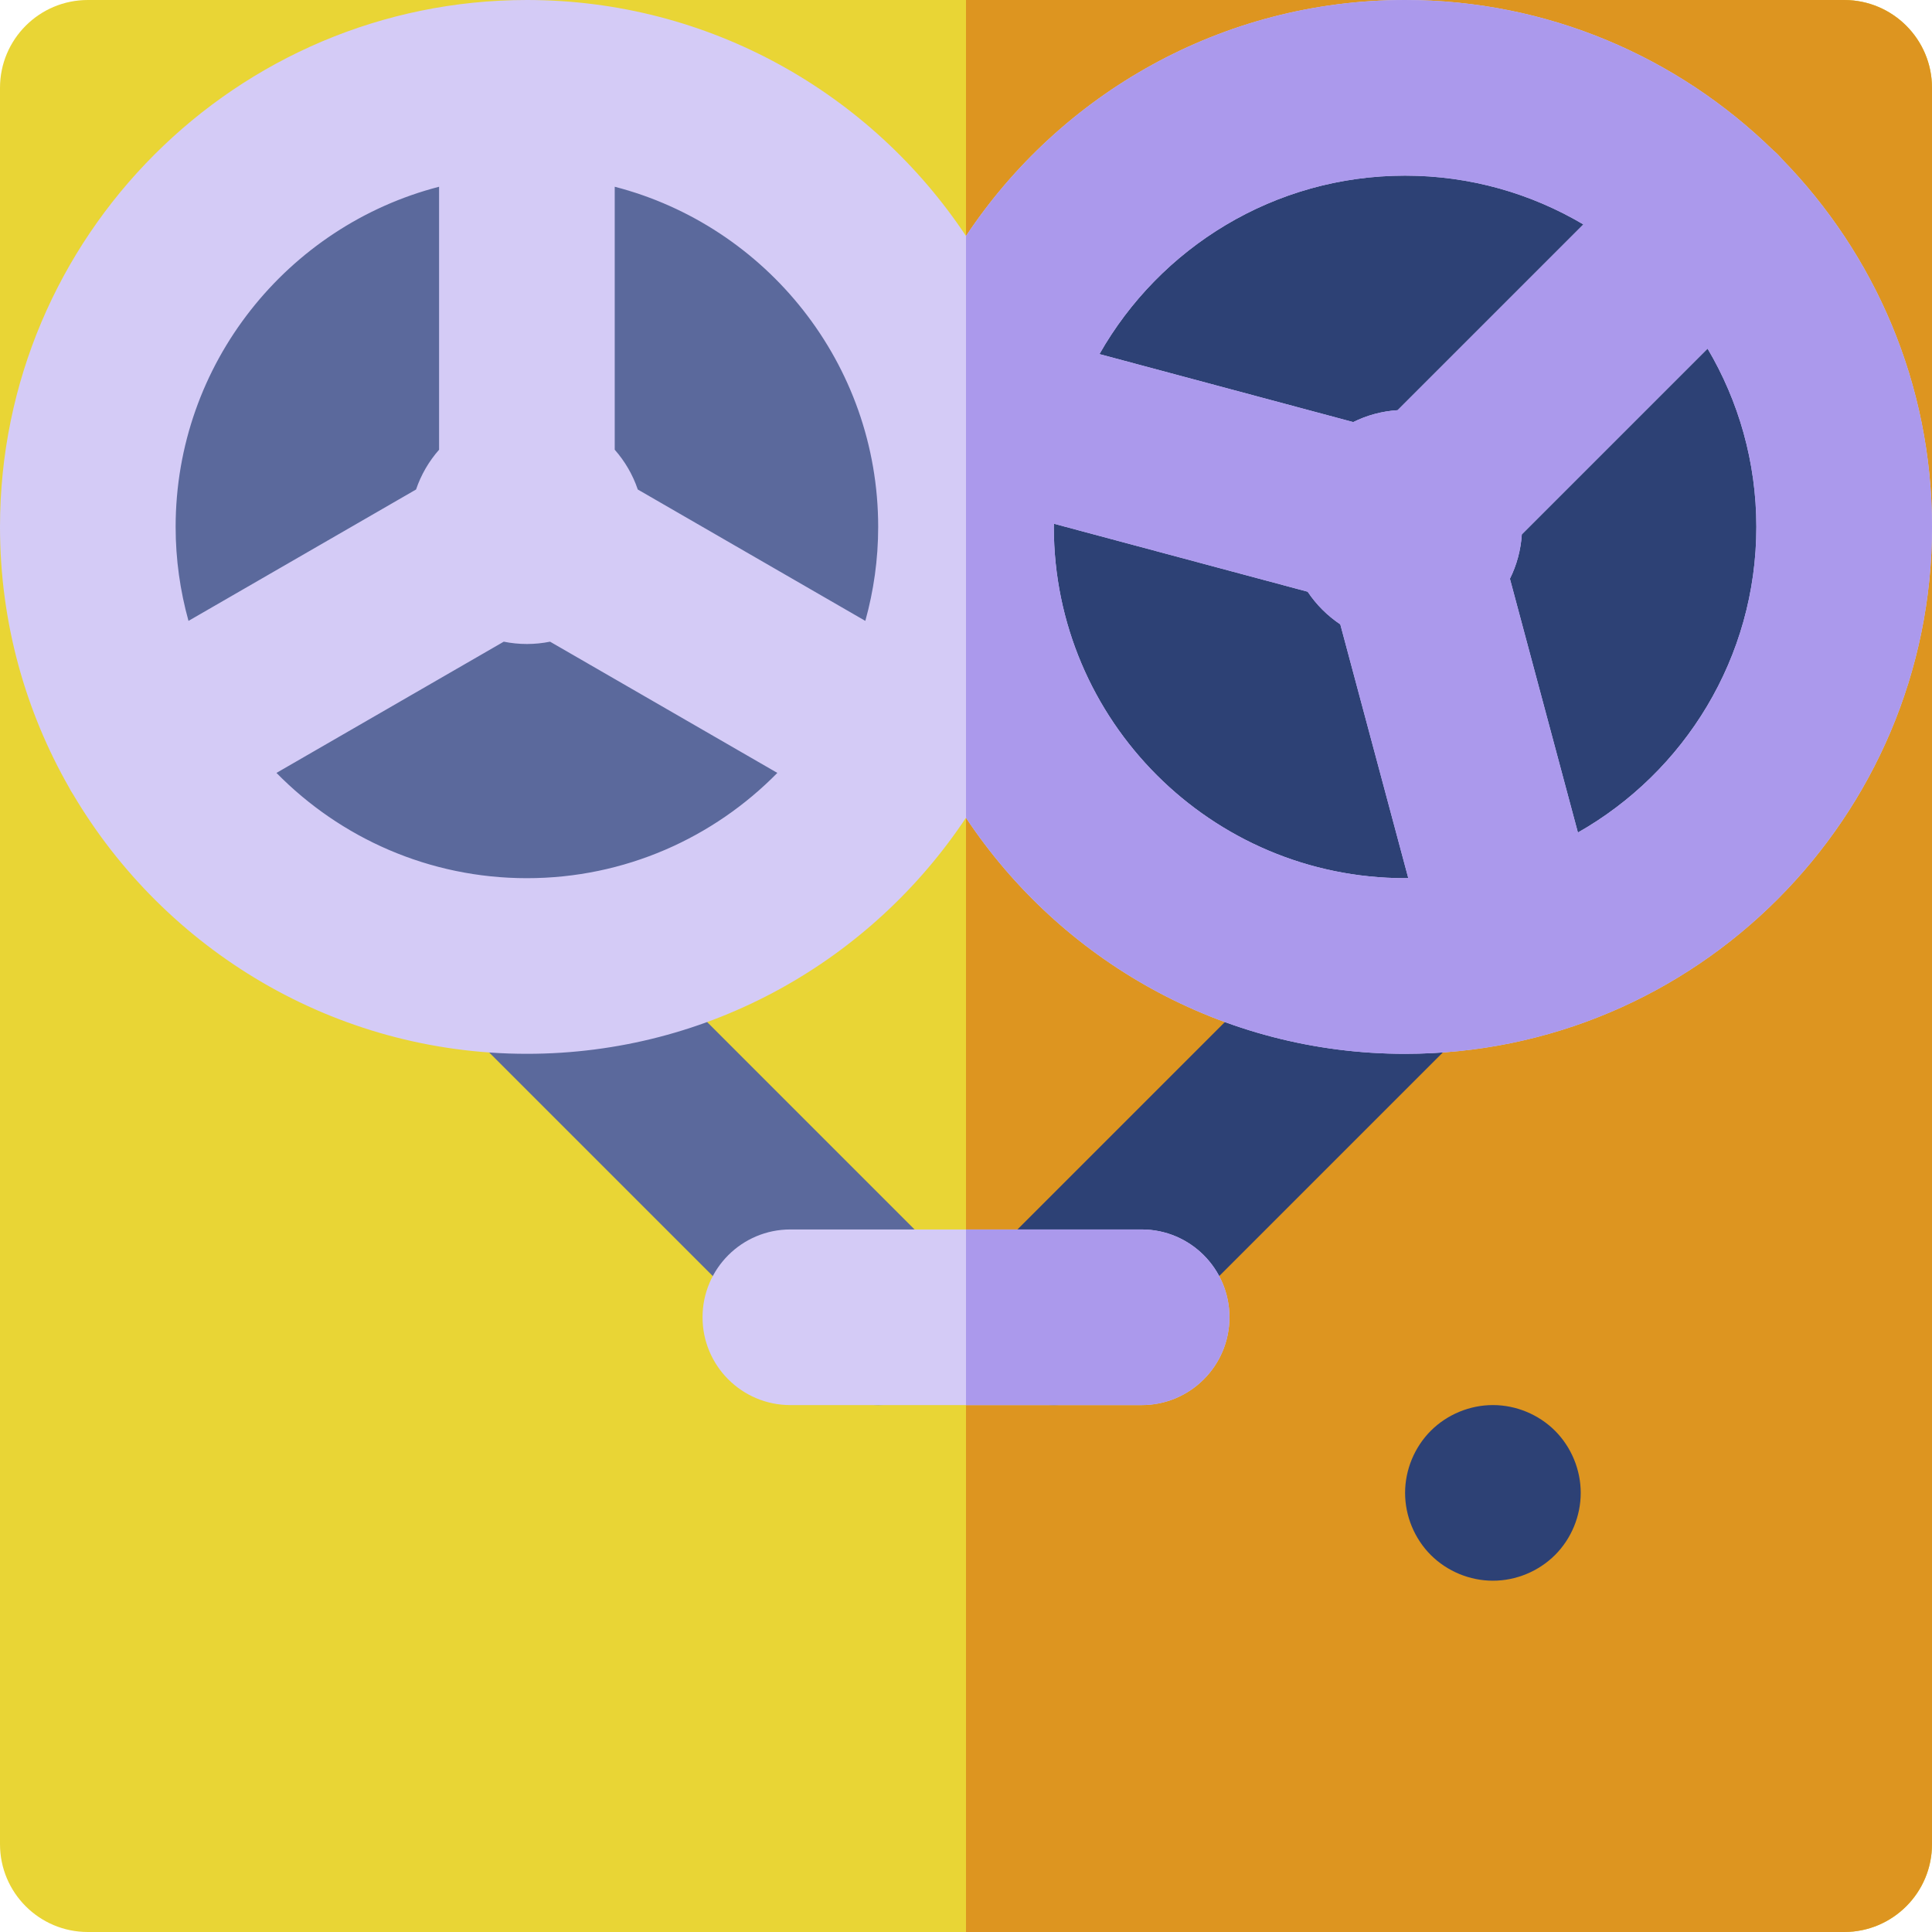
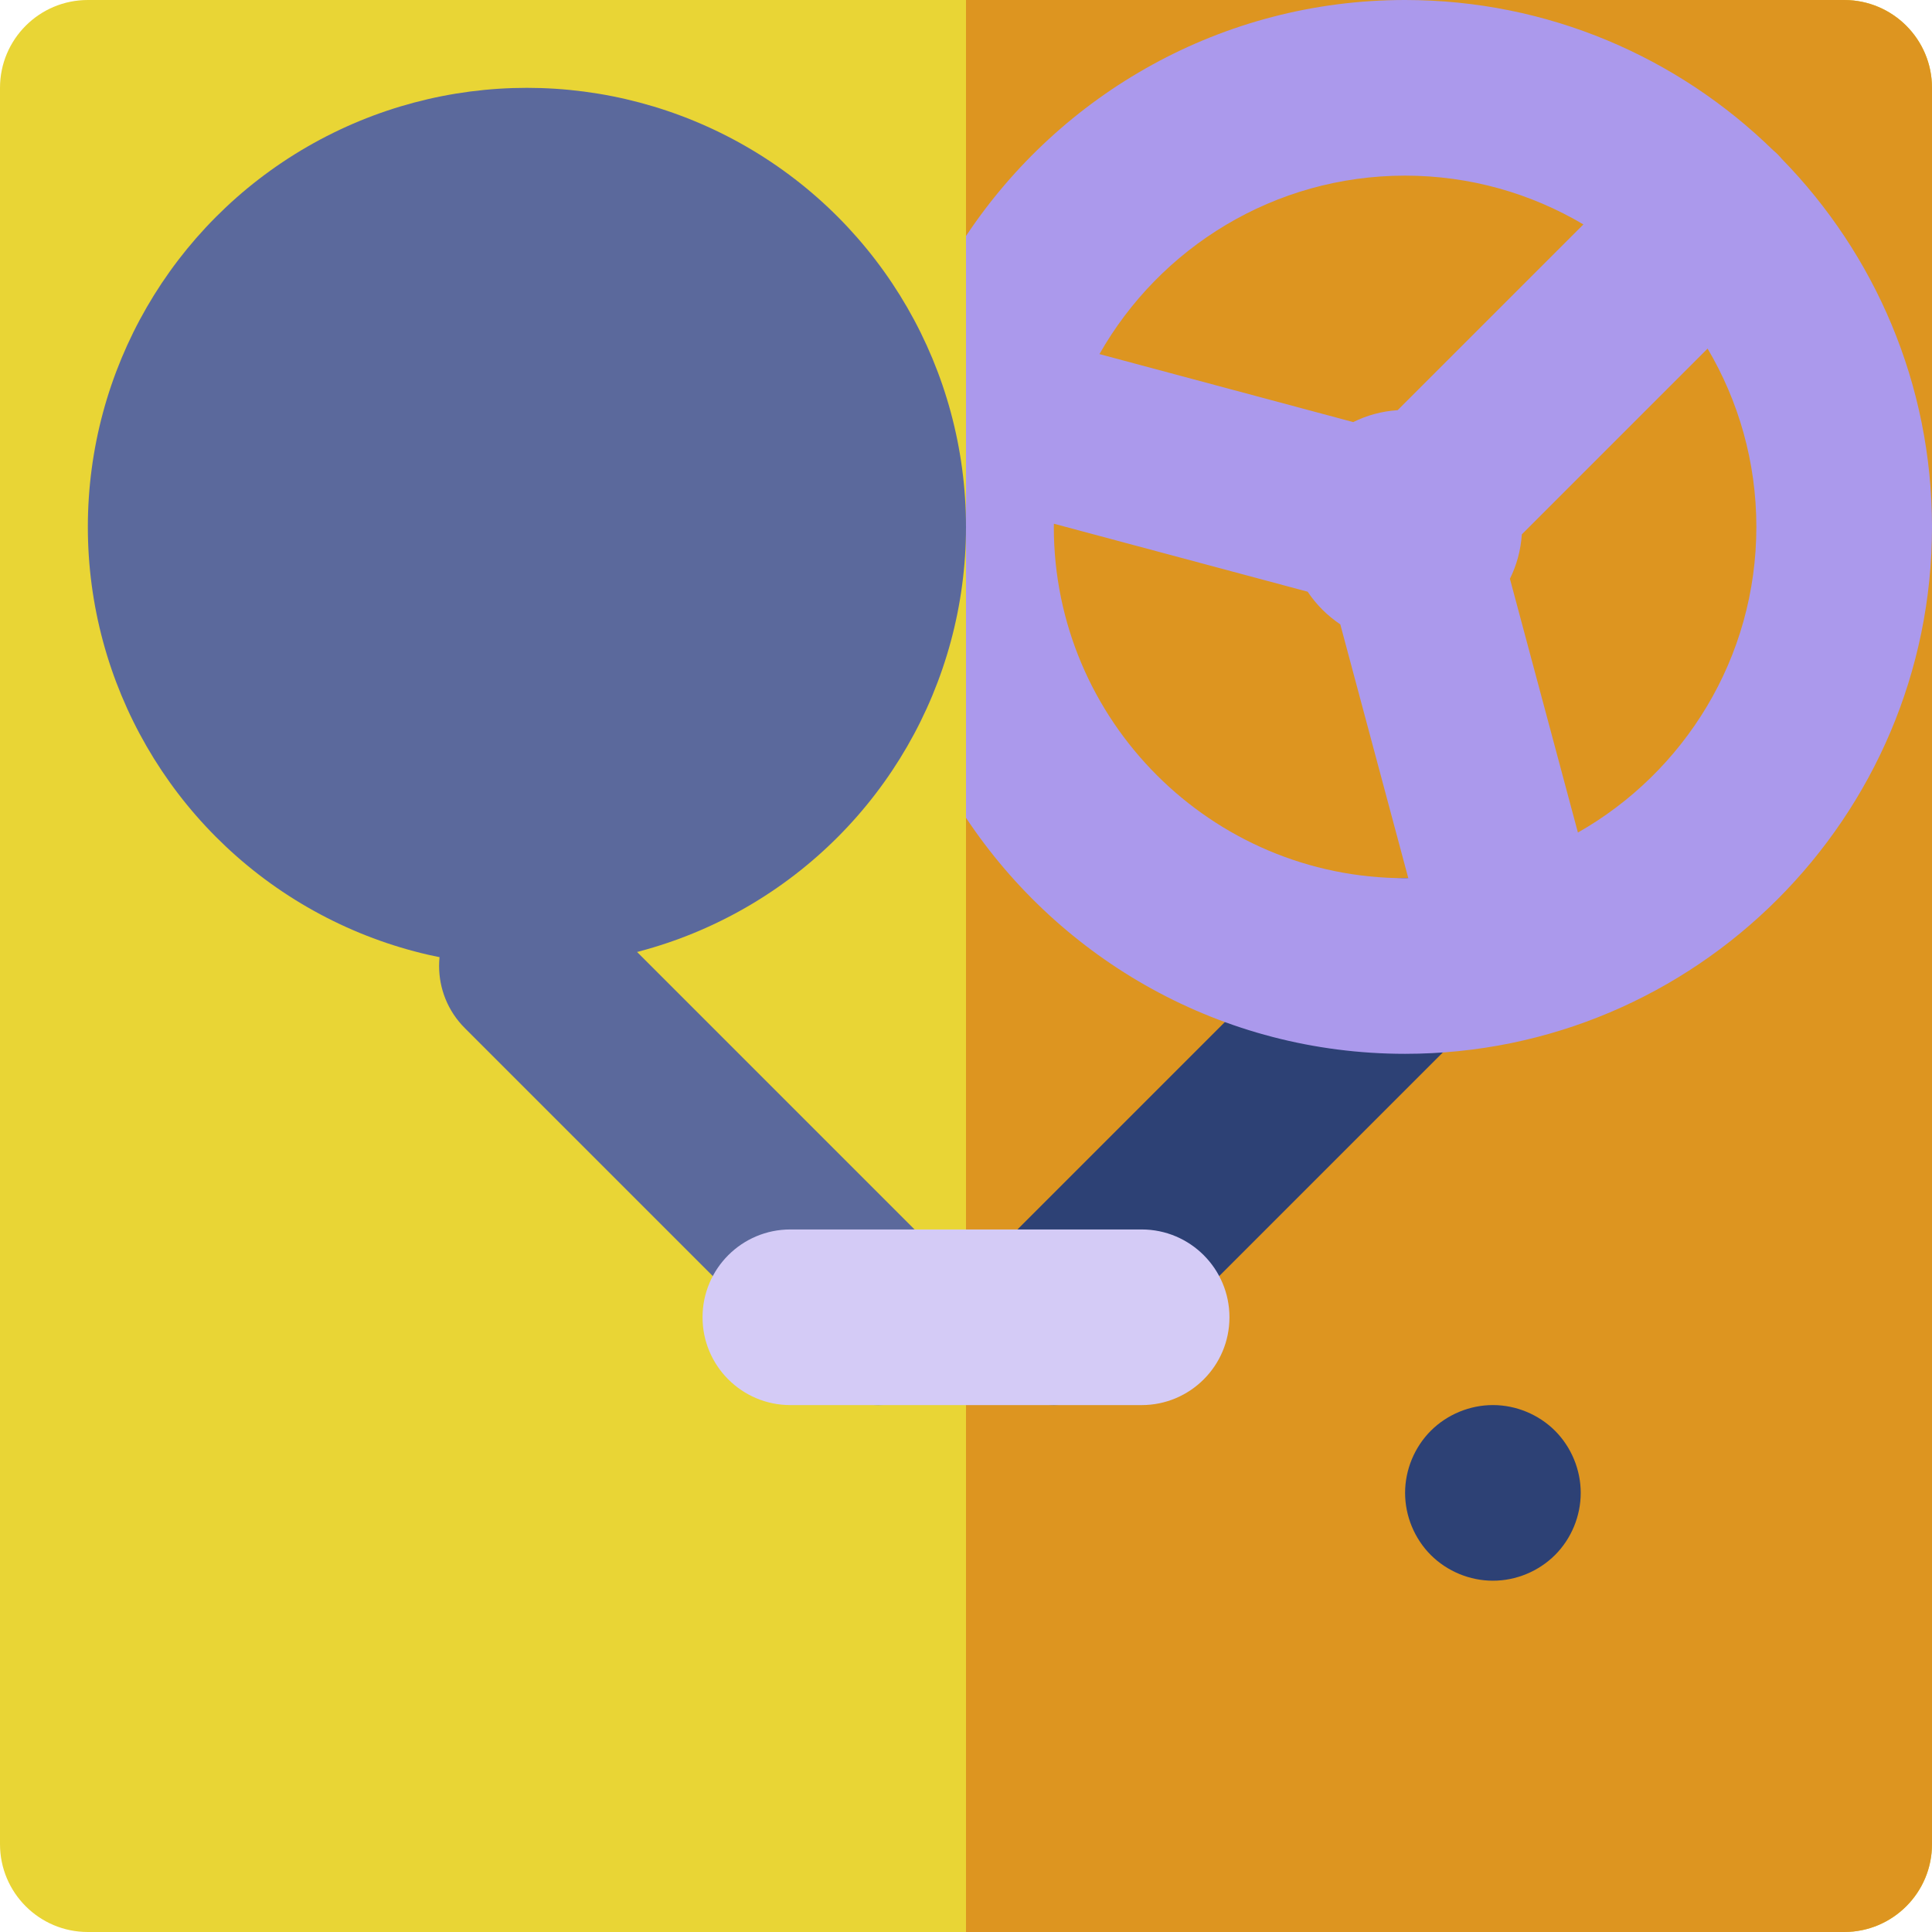
<svg xmlns="http://www.w3.org/2000/svg" height="800px" width="800px" version="1.1" id="Capa_1" viewBox="0 0 512 512" xml:space="preserve">
  <path style="fill:#E9D535;" d="M488.727,0H23.273C10.418,0,0,10.42,0,23.273v465.455C0,501.58,10.418,512,23.273,512h465.455  C501.582,512,512,501.58,512,488.727V23.273C512,10.42,501.582,0,488.727,0z" />
  <path style="fill:#DD9520;" d="M488.727,0H256v512h232.727C501.582,512,512,501.58,512,488.727V23.273  C512,10.42,501.582,0,488.727,0z" />
  <path style="fill:#5B699C;" d="M232.727,372.364c-5.955,0-11.913-2.271-16.454-6.817l-93.091-93.091  c-9.09-9.087-9.09-23.824,0-32.912c9.087-9.089,23.824-9.089,32.912,0l93.091,93.091c9.087,9.087,9.087,23.824,0,32.912  C244.64,370.092,238.685,372.364,232.727,372.364z" />
  <g>
    <path style="fill:#2D4175;" d="M279.273,372.364c-5.955,0-11.913-2.271-16.454-6.817c-9.09-9.087-9.09-23.823,0-32.912   l93.091-93.091c9.087-9.089,23.823-9.089,32.912,0c9.087,9.087,9.087,23.824,0,32.912l-93.091,93.091   C291.185,370.092,285.231,372.364,279.273,372.364z" />
-     <circle style="fill:#2D4175;" cx="372.36" cy="139.64" r="116.36" />
  </g>
  <circle style="fill:#5B699C;" cx="139.64" cy="139.64" r="116.36" />
  <path style="fill:#2D4175;" d="M412.099,379.17c-4.346-4.329-10.333-6.811-16.463-6.811c-6.127,0-12.116,2.482-16.46,6.811  c-4.327,4.344-6.813,10.333-6.813,16.462s2.486,12.133,6.813,16.462c4.346,4.329,10.333,6.811,16.46,6.811  c6.13,0,12.117-2.482,16.463-6.811c4.327-4.329,6.81-10.333,6.81-16.462S416.427,383.513,412.099,379.17z" />
  <g>
    <path style="fill:#D4CBF6;" d="M302.545,372.364h-93.091c-12.851,0-23.273-10.42-23.273-23.273s10.422-23.273,23.273-23.273h93.091   c12.854,0,23.273,10.42,23.273,23.273C325.818,361.944,315.4,372.364,302.545,372.364z" />
-     <path style="fill:#D4CBF6;" d="M472.218,42.133c-0.363-0.419-0.721-0.838-1.119-1.233c-0.397-0.397-0.815-0.754-1.233-1.117   C444.681,15.186,410.267,0,372.364,0C323.848,0,281.037,24.877,256,62.542C230.963,24.877,188.154,0,139.636,0   C62.639,0,0,62.641,0,139.636c0,25.195,6.709,48.853,18.434,69.283c0.098,0.177,0.172,0.358,0.273,0.535   c0.236,0.406,0.486,0.799,0.74,1.185c24.342,41.05,69.101,68.633,120.19,68.633c48.521,0,91.318-24.889,116.354-62.556   c25.034,37.671,67.852,62.556,116.373,62.556c76.997,0,139.636-62.641,139.636-139.636C512,101.734,496.815,67.319,472.218,42.133z    M372.364,46.545c17.239,0,33.389,4.727,47.251,12.929l-49.233,49.231c-4.203,0.268-8.176,1.37-11.764,3.153l-67.252-18.019   C307.378,65.631,337.676,46.545,372.364,46.545z M46.545,139.636c0-43.297,29.712-79.785,69.818-90.146v69.689   c-2.683,3.049-4.776,6.617-6.104,10.544l-60.306,34.818C47.748,156.607,46.545,148.263,46.545,139.636z M139.636,232.727   c-25.963,0-49.47-10.698-66.369-27.899l60.233-34.776c1.984,0.399,4.036,0.614,6.136,0.614c2.102,0,4.152-0.216,6.136-0.614   l60.233,34.776C189.106,222.03,165.603,232.727,139.636,232.727z M229.319,164.541l-60.3-34.818   c-1.33-3.927-3.424-7.495-6.11-10.544V49.49c40.107,10.361,69.818,46.848,69.818,90.146   C232.727,148.263,231.525,156.607,229.319,164.541z M372.364,232.727c-51.33,0-93.091-41.761-93.091-93.091   c0-0.284,0.022-0.562,0.022-0.844l67.249,18.018c2.282,3.423,5.227,6.364,8.648,8.648l18.018,67.247   C372.927,232.707,372.649,232.727,372.364,232.727z M418.164,220.633l-18.021-67.252c1.781-3.587,2.884-7.559,3.154-11.764   l49.23-49.231c8.2,13.861,12.927,30.011,12.927,47.25C465.455,174.324,446.369,204.622,418.164,220.633z" />
  </g>
  <g>
-     <path style="fill:#AB99EC;" d="M302.545,372.364c12.854,0,23.273-10.42,23.273-23.273s-10.418-23.273-23.273-23.273H256v46.545   h46.545V372.364z" />
    <path style="fill:#AB99EC;" d="M472.218,42.133c-0.363-0.419-0.721-0.838-1.119-1.233c-0.397-0.397-0.815-0.754-1.233-1.117   C444.681,15.186,410.267,0,372.364,0C323.848,0,281.037,24.877,256,62.542V62.54v154.19   c25.037,37.665,67.846,62.543,116.364,62.543c76.997,0,139.636-62.641,139.636-139.636C512,101.734,496.815,67.319,472.218,42.133z    M372.364,46.545c17.239,0,33.389,4.727,47.251,12.929l-49.233,49.231c-4.203,0.268-8.176,1.37-11.764,3.153l-67.252-18.019   C307.378,65.631,337.676,46.545,372.364,46.545z M372.364,232.727c-51.33,0-93.091-41.761-93.091-93.091   c0-0.284,0.022-0.562,0.022-0.844l67.249,18.018c2.282,3.423,5.227,6.364,8.648,8.648l18.018,67.247   C372.927,232.707,372.649,232.727,372.364,232.727z M418.164,220.633l-18.021-67.252c1.781-3.587,2.884-7.559,3.154-11.764   l49.23-49.231c8.2,13.861,12.927,30.011,12.927,47.25C465.455,174.324,446.369,204.622,418.164,220.633z" />
  </g>
</svg>